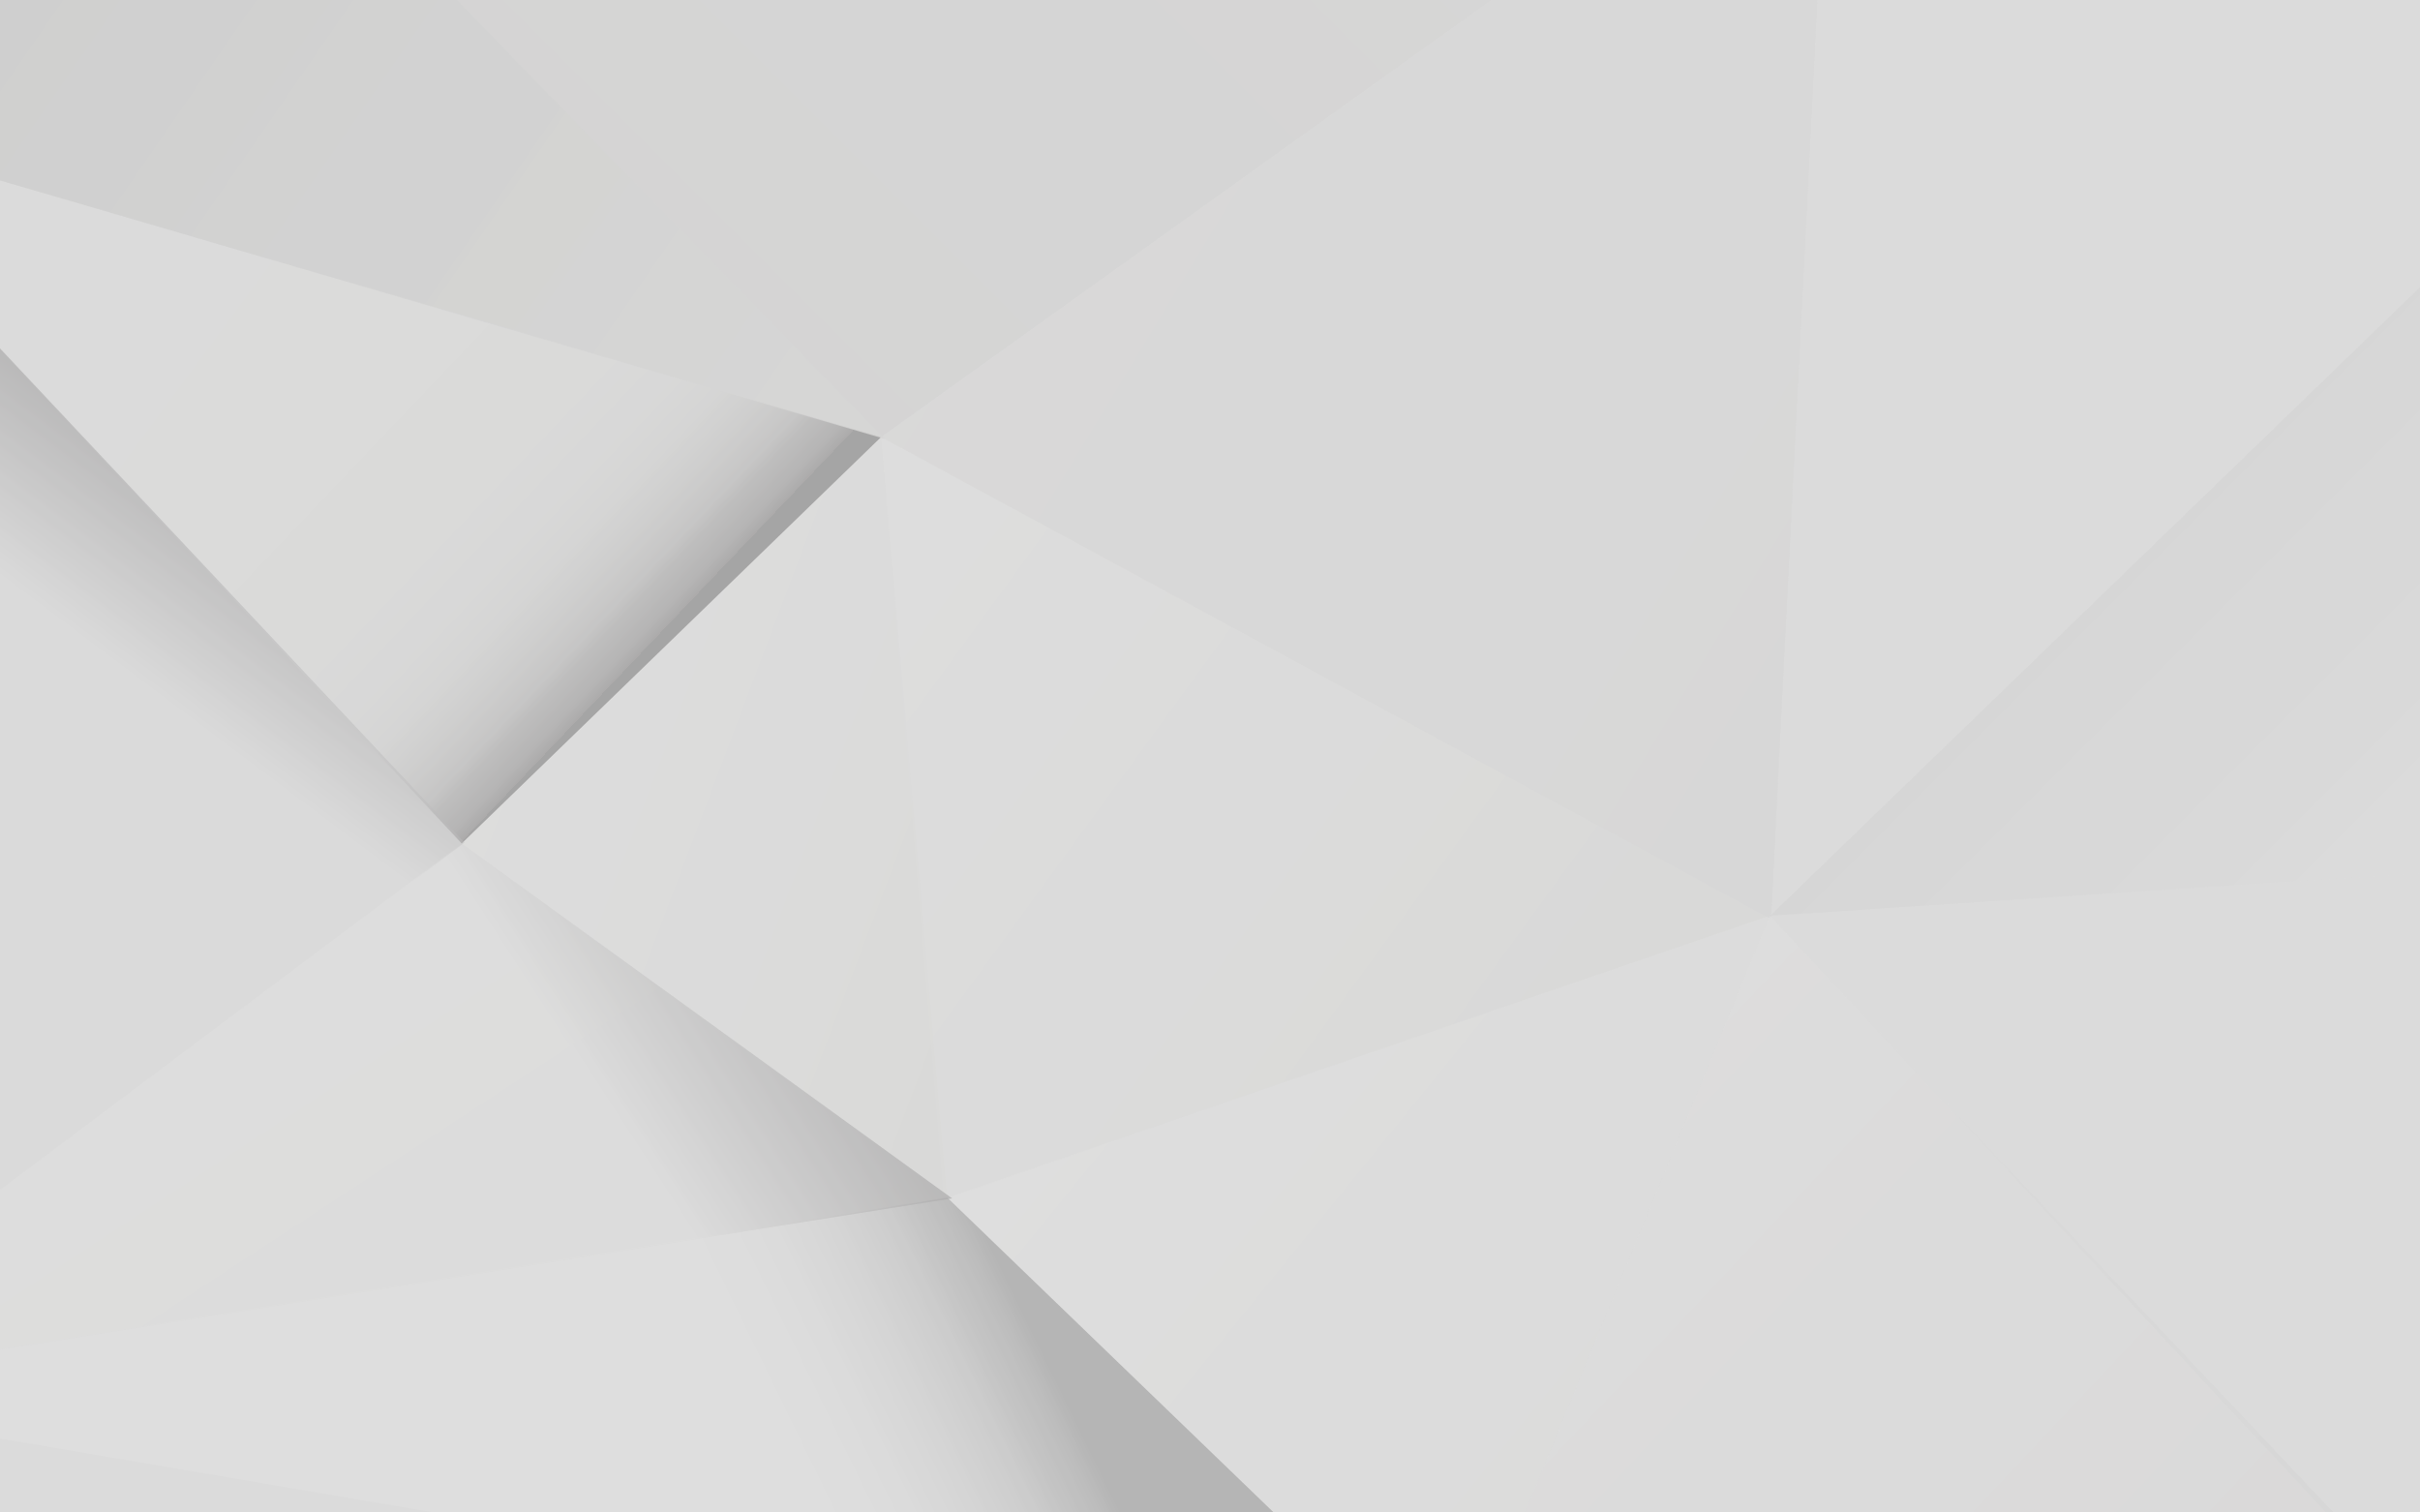
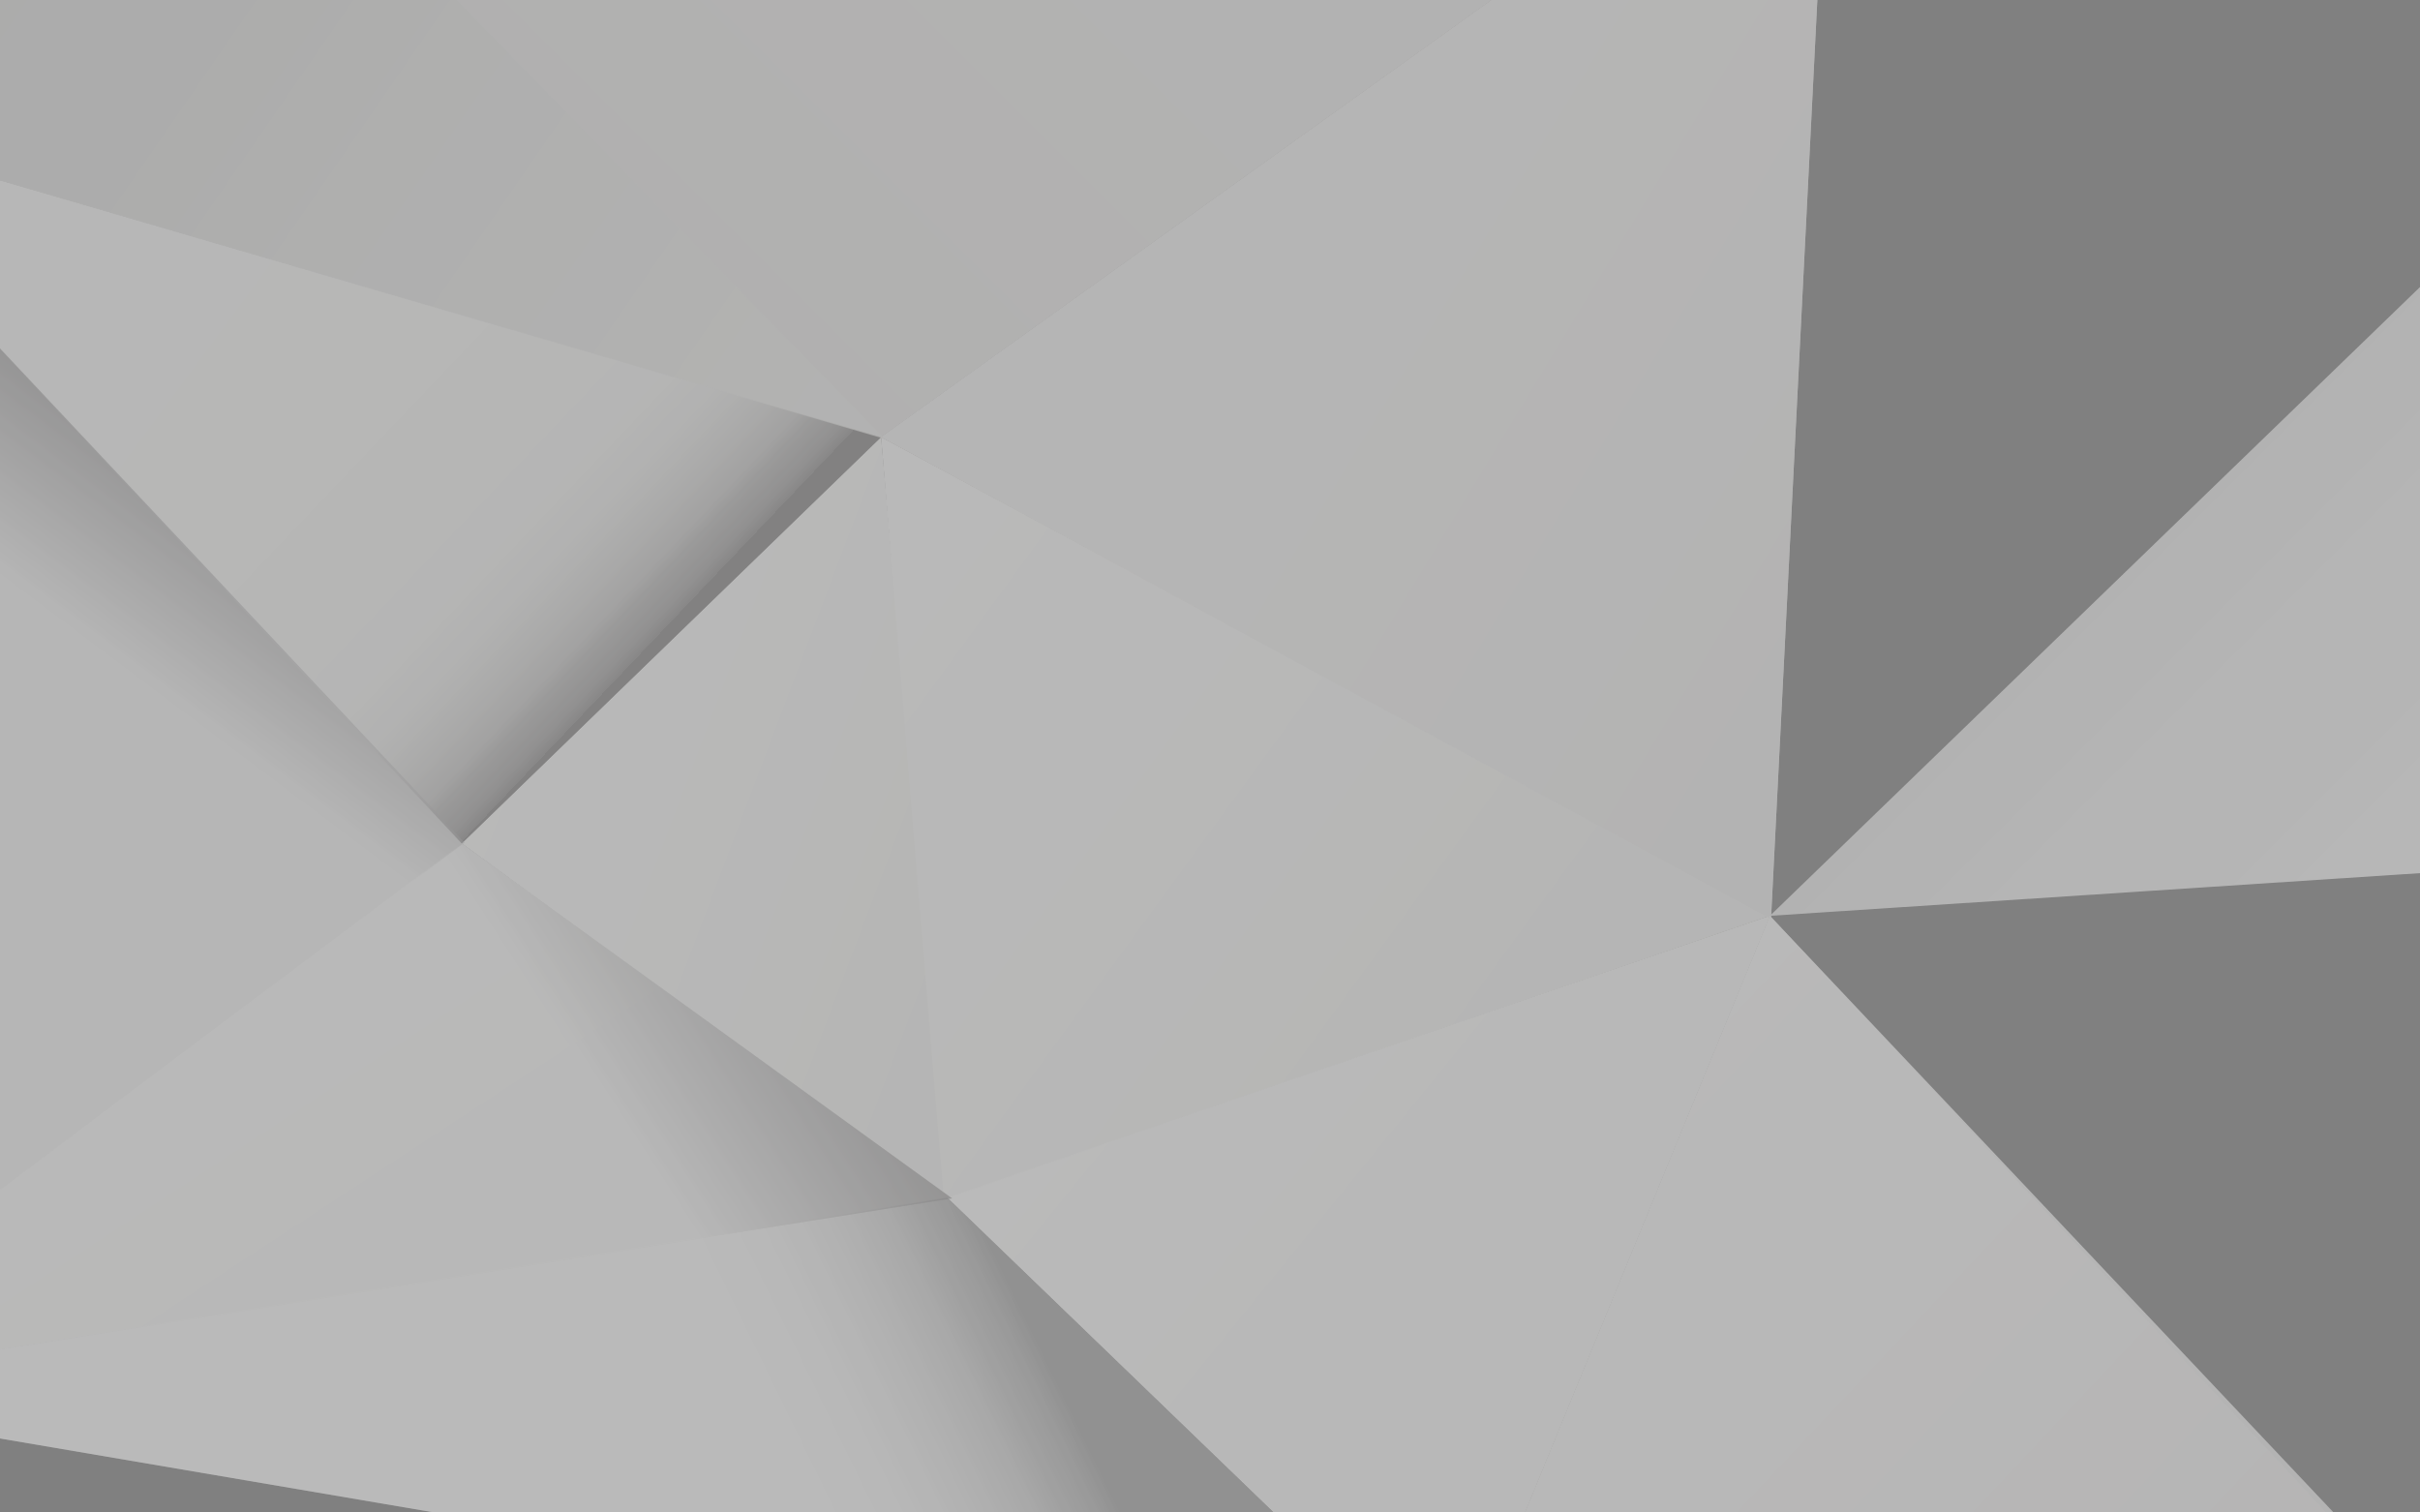
<svg xmlns="http://www.w3.org/2000/svg" xmlns:xlink="http://www.w3.org/1999/xlink" viewBox="0 0 1280 800">
  <rect x="0" y="0" width="1280" height="800" fill="#808080" stroke="none" />
  <defs>
    <style>
            .cls-1{fill:none;}.cls-2{isolation:isolate;}.cls-3{clip-path:url(#clip-path);}.cls-4{opacity:0.75;}.cls-5{fill:#fafafa;}.cls-6{opacity:0.61;}.cls-7{clip-path:url(#clip-path-2);}.cls-19,.cls-8{fill:url(#linear-gradient);}.cls-20,.cls-9{fill:url(#linear-gradient-2);}.cls-10,.cls-21{fill:url(#linear-gradient-3);}.cls-11,.cls-22{fill:url(#linear-gradient-4);}.cls-12,.cls-23{fill:url(#linear-gradient-5);}.cls-13{fill:#fff;}.cls-14{fill:url(#linear-gradient-6);}.cls-15{fill:url(#linear-gradient-7);}.cls-16{fill:url(#linear-gradient-8);}.cls-17{fill:url(#linear-gradient-9);}.cls-18{fill:url(#linear-gradient-10);}.cls-19,.cls-20,.cls-21,.cls-22,.cls-23,.cls-25,.cls-26,.cls-28{opacity:0.77;}.cls-19,.cls-20,.cls-21,.cls-22,.cls-23,.cls-24,.cls-25,.cls-26,.cls-28,.cls-29{mix-blend-mode:multiply;}.cls-24{opacity:0.35;fill:url(#linear-gradient-16);}.cls-25{fill:url(#linear-gradient-17);}.cls-26{fill:url(#linear-gradient-18);}.cls-27{opacity:0.52;mix-blend-mode:color-burn;fill:url(#linear-gradient-19);}.cls-28{fill:url(#linear-gradient-20);}.cls-29{opacity:0.37;fill:url(#linear-gradient-21);}.cls-30{fill:url(#linear-gradient-22);}
        </style>
    <clipPath id="clip-path">
      <rect class="cls-1" width="1280" height="800" />
    </clipPath>
    <clipPath id="clip-path-2">
      <rect class="cls-1" x="-80" width="1417.78" height="800" />
    </clipPath>
    <linearGradient id="linear-gradient" x1="-253.69" y1="861.88" x2="-240.46" y2="848.64" gradientTransform="matrix(-19.49, 4.51, 6.77, 29.23, -10196.23, -23497.04)" gradientUnits="userSpaceOnUse">
      <stop offset="0" stop-color="#f4f4f2" />
      <stop offset="1" stop-color="#fff" />
    </linearGradient>
    <linearGradient id="linear-gradient-2" x1="-66.7" y1="877.52" x2="-53.44" y2="864.26" gradientTransform="matrix(-33.73, 7.81, 6.07, 26.23, -6521.81, -21715.58)" gradientUnits="userSpaceOnUse">
      <stop offset="0" stop-color="#f8f8f7" />
      <stop offset="1" stop-color="#fff" />
    </linearGradient>
    <linearGradient id="linear-gradient-3" x1="-62.3" y1="866.78" x2="-49.06" y2="853.54" gradientTransform="matrix(-33.73, 7.81, 6.77, 29.23, -7100.48, -24213.85)" xlink:href="#linear-gradient" />
    <linearGradient id="linear-gradient-4" x1="-15.77" y1="848.63" x2="-2.5" y2="835.36" gradientTransform="matrix(-41.97, 9.72, 9.98, 43.1, -7965.01, -36080.13)" gradientUnits="userSpaceOnUse">
      <stop offset="0" stop-color="#efefef" />
      <stop offset="1" stop-color="#f7f6f5" />
    </linearGradient>
    <linearGradient id="linear-gradient-5" x1="-24998.55" y1="5983.84" x2="-22618.1" y2="3603.38" gradientTransform="translate(-8603.82 1656.06) rotate(180) scale(0.38)" gradientUnits="userSpaceOnUse">
      <stop offset="0" stop-color="#f2f2f2" />
      <stop offset="1" stop-color="#e8e7e6" />
    </linearGradient>
    <linearGradient id="linear-gradient-6" x1="27.02" y1="889.6" x2="40.37" y2="876.25" gradientTransform="matrix(-47.97, 11.11, 4.08, 17.61, -1846.65, -15323.57)" gradientUnits="userSpaceOnUse">
      <stop offset="0" stop-color="#f1f1ef" />
      <stop offset="1" stop-color="#fafafa" />
    </linearGradient>
    <linearGradient id="linear-gradient-7" x1="-23.43" y1="879.61" x2="-10.04" y2="866.21" gradientTransform="matrix(-40.47, 9.37, 6.25, 26.98, -5190.82, -22675.17)" gradientUnits="userSpaceOnUse">
      <stop offset="0" stop-color="#efefef" />
      <stop offset="1" stop-color="#fff" />
    </linearGradient>
    <linearGradient id="linear-gradient-8" x1="-17.67" y1="853.17" x2="-4.45" y2="839.95" gradientTransform="matrix(-38.97, 9.03, 7.72, 33.35, -6792.54, -27890.13)" gradientUnits="userSpaceOnUse">
      <stop offset="0" stop-color="#efefed" />
      <stop offset="1" stop-color="#f2f2f1" />
    </linearGradient>
    <linearGradient id="linear-gradient-9" x1="-18.44" y1="846.79" x2="-4.99" y2="833.34" gradientTransform="matrix(-38.97, 9.03, 8.24, 35.6, -7225.05, -29758.45)" gradientUnits="userSpaceOnUse">
      <stop offset="0" stop-color="#efefed" />
      <stop offset="1" stop-color="#d8d8d8" />
    </linearGradient>
    <linearGradient id="linear-gradient-10" x1="-22551.08" y1="3660.53" x2="-21536.64" y2="2646.08" gradientTransform="translate(-8603.82 1656.06) rotate(180) scale(0.38)" gradientUnits="userSpaceOnUse">
      <stop offset="0" stop-color="#f2f2f2" />
      <stop offset="1" stop-color="#f1f1f1" />
    </linearGradient>
    <linearGradient id="linear-gradient-16" x1="-22721.95" y1="1965.04" x2="-24070.83" y2="2622.94" gradientTransform="translate(-8603.82 1656.06) rotate(180) scale(0.38)" gradientUnits="userSpaceOnUse">
      <stop offset="0.69" stop-color="#fff" />
      <stop offset="0.75" stop-color="#fcfcfc" />
      <stop offset="0.78" stop-color="#f3f3f3" />
      <stop offset="0.81" stop-color="#e4e4e4" />
      <stop offset="0.84" stop-color="#cecece" />
      <stop offset="0.87" stop-color="#b1b1b1" />
      <stop offset="0.9" stop-color="#8e8e8e" />
      <stop offset="0.92" stop-color="#656565" />
      <stop offset="0.95" stop-color="#363636" />
      <stop offset="0.97" stop-color="#020202" />
      <stop offset="0.97" />
    </linearGradient>
    <linearGradient id="linear-gradient-17" x1="-22267.1" y1="2205.59" x2="-24015.8" y2="3341.21" gradientTransform="translate(-8603.82 1656.06) rotate(180) scale(0.38)" gradientUnits="userSpaceOnUse">
      <stop offset="0.65" stop-color="#fff" />
      <stop offset="1" stop-color="#221e20" />
    </linearGradient>
    <linearGradient id="linear-gradient-18" x1="-23.63" y1="879.81" x2="-9.98" y2="866.15" gradientTransform="matrix(-40.47, 9.37, 6.25, 26.98, -5190.82, -22675.17)" gradientUnits="userSpaceOnUse">
      <stop offset="0" stop-color="#f7f6f6" />
      <stop offset="1" stop-color="#fff" />
    </linearGradient>
    <linearGradient id="linear-gradient-19" x1="-5.24" y1="837.86" x2="-16.8" y2="852.87" gradientTransform="matrix(-38.97, 9.03, 7.72, 33.35, -6792.54, -27890.13)" gradientUnits="userSpaceOnUse">
      <stop offset="0.56" stop-color="#fff" />
      <stop offset="0.66" stop-color="#fdfdfd" />
      <stop offset="0.7" stop-color="#f6f6f6" />
      <stop offset="0.73" stop-color="#ebebeb" />
      <stop offset="0.75" stop-color="#dadada" />
      <stop offset="0.77" stop-color="#c5c4c4" />
      <stop offset="0.79" stop-color="#aaa8a9" />
      <stop offset="0.8" stop-color="#8a8889" />
      <stop offset="0.82" stop-color="#656264" />
      <stop offset="0.83" stop-color="#3d393b" />
      <stop offset="0.83" stop-color="#221e20" />
    </linearGradient>
    <linearGradient id="linear-gradient-20" x1="-18.44" y1="846.79" x2="-4.62" y2="832.97" xlink:href="#linear-gradient-9" />
    <linearGradient id="linear-gradient-21" x1="-21807.15" y1="2678.18" x2="-22772.83" y2="3959.68" gradientTransform="translate(-8603.82 1656.06) rotate(180) scale(0.38)" gradientUnits="userSpaceOnUse">
      <stop offset="0.75" stop-color="#fff" />
      <stop offset="0.93" stop-color="#221e20" />
    </linearGradient>
    <linearGradient id="linear-gradient-22" x1="1134.17" y1="1683.42" x2="1378.31" y2="1439.28" gradientTransform="matrix(1, 0, 0, -1, -0.49, 1970.31)" xlink:href="#linear-gradient-7" />
  </defs>
  <title>bg</title>
  <g class="cls-2">
    <g id="Layer_1" data-name="Layer 1">
      <g class="cls-3">
        <g class="cls-4">
-           <rect class="cls-5" x="228.89" y="-308.89" width="800" height="1417.78" transform="translate(228.89 1028.89) rotate(-90)" />
          <g class="cls-6">
            <g class="cls-7">
              <polygon id="triangle36" class="cls-8" points="466.05 231.16 501.01 633.44 244.21 446.12 466.05 231.16" />
              <polygon id="triangle36-2" data-name="triangle36" class="cls-9" points="768.91 891.83 501.01 633.44 936.16 484.4 768.91 891.83" />
              <polygon id="triangle36-3" data-name="triangle36" class="cls-10" points="466.05 231.16 499.21 634.49 936.16 484.4 466.05 231.16" />
              <polygon id="triangle36-4" data-name="triangle36" class="cls-11" points="936.74 486.06 466.05 231.16 967.69 -128.11 936.74 486.06" />
              <polygon class="cls-12" points="466.05 231.16 967.69 -128.11 627.58 -201.25 270.74 -233.64 70.09 -176.23 466.05 231.16" />
              <polygon id="triangle36-5" data-name="triangle36" class="cls-13" points="768.91 891.83 501.01 633.44 -142.85 736.52 768.91 891.83" />
              <polygon id="triangle36-6" data-name="triangle36" class="cls-14" points="503.59 633.86 244.21 446.12 -142.85 736.52 503.59 633.86" />
              <polygon id="triangle36-7" data-name="triangle36" class="cls-15" points="936.16 484.4 768.91 891.83 1262.46 829.81 936.16 484.4" />
              <polygon id="triangle36-8" data-name="triangle36" class="cls-16" points="466.05 231.16 244.21 446.12 -115.18 61.76 466.05 231.16" />
              <polygon id="triangle36-9" data-name="triangle36" class="cls-17" points="467.91 232.16 70.09 -176.23 -80 -2.55 -115.18 61.76 467.91 232.16" />
              <polygon class="cls-18" points="245.71 445.64 -115.18 61.76 -117.63 346.49 -142.85 736.52 245.71 445.64" />
-               <polygon id="triangle36-10" data-name="triangle36" class="cls-19" points="466.05 231.16 501.01 633.44 244.21 446.12 466.05 231.16" />
              <polygon id="triangle36-11" data-name="triangle36" class="cls-20" points="768.91 891.83 501.01 633.44 936.16 484.4 768.91 891.83" />
              <polygon id="triangle36-12" data-name="triangle36" class="cls-21" points="466.05 231.16 499.21 634.49 936.16 484.4 466.05 231.16" />
              <polygon id="triangle36-13" data-name="triangle36" class="cls-22" points="936.74 486.06 466.05 231.16 967.69 -128.11 936.74 486.06" />
              <polygon class="cls-23" points="466.05 231.16 967.69 -128.11 627.58 -201.25 270.74 -233.64 70.09 -176.23 466.05 231.16" />
              <polygon id="triangle36-14" data-name="triangle36" class="cls-24" points="768.91 891.83 501.01 633.44 -142.85 736.52 768.91 891.83" />
              <polygon id="triangle36-15" data-name="triangle36" class="cls-25" points="503.59 633.86 244.21 446.12 -142.85 736.52 503.59 633.86" />
              <polygon id="triangle36-16" data-name="triangle36" class="cls-26" points="936.16 484.4 768.91 891.83 1266.65 838.93 936.16 484.4" />
              <polygon id="triangle36-17" data-name="triangle36" class="cls-27" points="466.05 231.16 244.21 446.12 -115.18 61.76 466.05 231.16" />
              <polygon id="triangle36-18" data-name="triangle36" class="cls-28" points="467.91 232.16 70.09 -176.23 -76.03 -36.71 -115.18 61.76 467.91 232.16" />
              <polygon class="cls-29" points="245.71 445.64 -115.18 61.76 -117.63 346.49 -142.85 736.52 245.71 445.64" />
              <polygon class="cls-30" points="936.16 484.4 1337.78 458.04 1337.78 95.95 936.16 484.4" />
            </g>
          </g>
        </g>
      </g>
    </g>
  </g>
</svg>